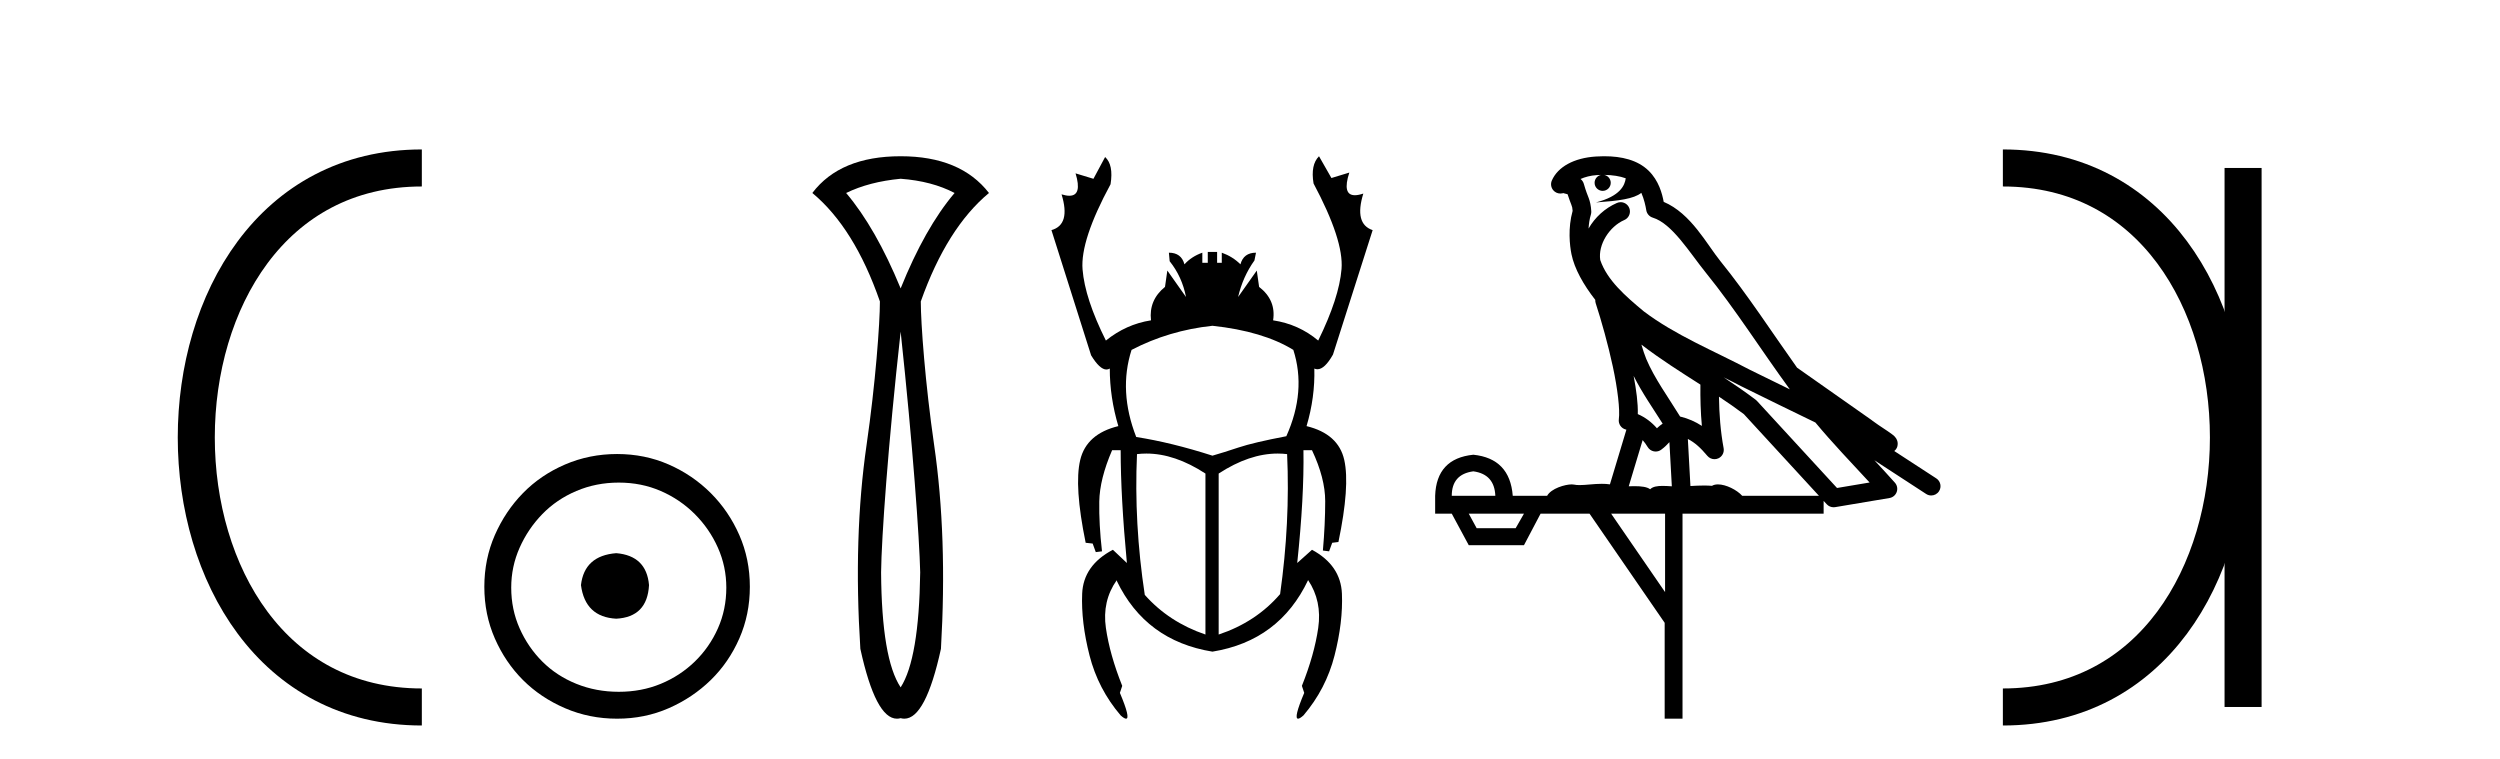
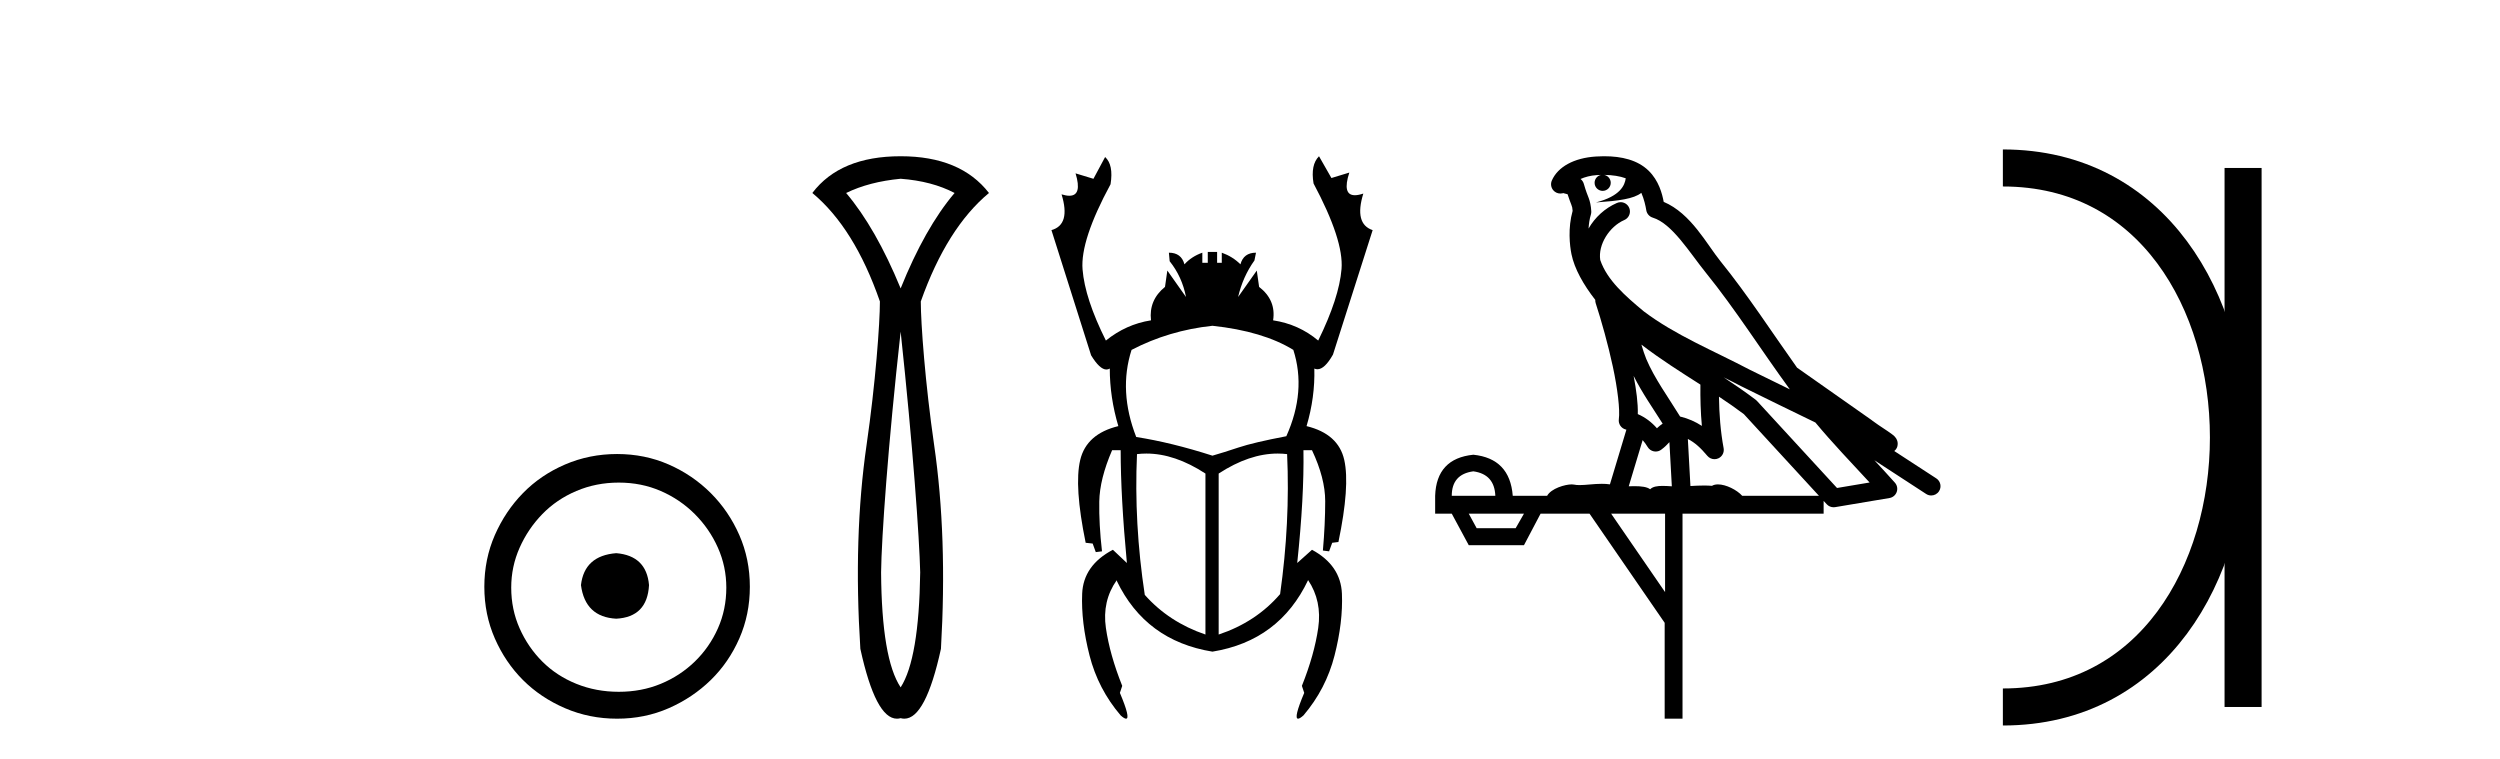
<svg xmlns="http://www.w3.org/2000/svg" width="135.0" height="41.0">
-   <path d="M 22.779 9.07 C 6.539 9.07 6.539 38.177 22.779 38.177 " style="fill:none;stroke:#000000;stroke-width:2" />
  <path d="M 22.779 9.07 L 22.779 9.07 " style="fill:none;stroke:#000000;stroke-width:2" />
  <path d="M 22.779 38.177 L 22.779 38.177 " style="fill:none;stroke:#000000;stroke-width:2" />
  <path d="M 33.277 29.871 C 32.128 29.962 31.493 30.537 31.372 31.595 C 31.523 32.745 32.158 33.35 33.277 33.41 C 34.397 33.35 34.986 32.745 35.047 31.595 C 34.956 30.537 34.366 29.962 33.277 29.871 ZM 33.414 26.06 C 34.23 26.06 34.986 26.211 35.682 26.514 C 36.378 26.816 36.99 27.232 37.52 27.761 C 38.049 28.291 38.465 28.896 38.767 29.576 C 39.07 30.257 39.221 30.975 39.221 31.731 C 39.221 32.518 39.07 33.251 38.767 33.932 C 38.465 34.612 38.049 35.21 37.52 35.724 C 36.99 36.238 36.378 36.639 35.682 36.926 C 34.986 37.214 34.23 37.357 33.414 37.357 C 32.597 37.357 31.833 37.214 31.122 36.926 C 30.412 36.639 29.799 36.238 29.285 35.724 C 28.771 35.21 28.362 34.612 28.06 33.932 C 27.757 33.251 27.606 32.518 27.606 31.731 C 27.606 30.975 27.757 30.257 28.06 29.576 C 28.362 28.896 28.771 28.291 29.285 27.761 C 29.799 27.232 30.412 26.816 31.122 26.514 C 31.833 26.211 32.597 26.06 33.414 26.06 ZM 33.323 24.517 C 32.325 24.517 31.387 24.706 30.51 25.084 C 29.633 25.462 28.876 25.977 28.241 26.627 C 27.606 27.277 27.099 28.034 26.721 28.896 C 26.343 29.758 26.154 30.688 26.154 31.686 C 26.154 32.684 26.343 33.614 26.721 34.476 C 27.099 35.338 27.606 36.087 28.241 36.722 C 28.876 37.357 29.633 37.864 30.51 38.242 C 31.387 38.62 32.325 38.809 33.323 38.809 C 34.321 38.809 35.251 38.62 36.113 38.242 C 36.975 37.864 37.731 37.357 38.382 36.722 C 39.032 36.087 39.546 35.338 39.924 34.476 C 40.303 33.614 40.492 32.684 40.492 31.686 C 40.492 30.688 40.303 29.758 39.924 28.896 C 39.546 28.034 39.032 27.277 38.382 26.627 C 37.731 25.977 36.975 25.462 36.113 25.084 C 35.251 24.706 34.321 24.517 33.323 24.517 Z" style="fill:#000000;stroke:none" />
  <path d="M 48.635 9.653 C 49.766 9.738 50.737 9.994 51.547 10.421 C 50.481 11.68 49.51 13.397 48.635 15.574 C 47.739 13.397 46.757 11.68 45.691 10.421 C 46.523 10.016 47.504 9.76 48.635 9.653 ZM 48.635 17.91 C 49.296 24.076 49.648 29.073 49.691 30.908 C 49.648 34.023 49.296 36.093 48.635 37.117 C 47.952 36.093 47.6 34.023 47.579 30.908 C 47.6 29.052 47.952 24.055 48.635 17.91 ZM 48.635 8.437 C 46.459 8.437 44.869 9.098 43.866 10.421 C 45.381 11.68 46.597 13.632 47.515 16.278 C 47.515 17.473 47.275 20.72 46.795 24.027 C 46.315 27.335 46.203 31.004 46.459 35.037 C 47.009 37.552 47.668 38.809 48.435 38.809 C 48.501 38.809 48.567 38.8 48.635 38.781 C 48.703 38.8 48.769 38.809 48.835 38.809 C 49.602 38.809 50.261 37.552 50.811 35.037 C 51.046 31.004 50.923 27.335 50.443 24.027 C 49.963 20.72 49.723 17.473 49.723 16.278 C 50.662 13.632 51.889 11.68 53.404 10.421 C 52.379 9.098 50.79 8.437 48.635 8.437 Z" style="fill:#000000;stroke:none" />
  <path d="M 65.472 17.592 Q 68.202 17.886 69.84 18.894 Q 70.554 21.12 69.462 23.556 Q 67.698 23.892 66.879 24.165 Q 66.06 24.438 65.472 24.606 Q 63.246 23.892 61.356 23.598 Q 60.39 21.12 61.104 18.894 Q 63.12 17.844 65.472 17.592 ZM 61.905 24.492 Q 63.438 24.492 65.094 25.572 L 65.094 34.265 Q 63.12 33.593 61.818 32.123 Q 61.23 28.26 61.398 24.522 Q 61.65 24.492 61.905 24.492 ZM 68.996 24.492 Q 69.252 24.492 69.504 24.522 Q 69.672 28.218 69.126 32.081 Q 67.824 33.593 65.808 34.265 L 65.808 25.572 Q 67.464 24.492 68.996 24.492 ZM 71.226 8.437 Q 70.764 8.899 70.932 9.907 Q 72.569 12.973 72.443 14.526 Q 72.317 16.08 71.184 18.39 Q 70.134 17.508 68.748 17.298 Q 68.916 16.206 67.992 15.492 L 67.866 14.61 L 66.858 16.038 Q 67.11 14.946 67.74 14.064 L 67.824 13.645 Q 67.152 13.645 66.984 14.274 Q 66.564 13.854 65.976 13.645 L 65.976 14.19 L 65.724 14.19 L 65.724 13.603 L 65.22 13.603 L 65.22 14.19 L 64.926 14.19 L 64.926 13.645 Q 64.338 13.854 63.96 14.274 Q 63.792 13.645 63.12 13.645 L 63.162 14.106 Q 63.834 14.946 64.044 16.038 L 63.036 14.61 L 62.91 15.492 Q 62.028 16.206 62.154 17.298 Q 60.81 17.508 59.718 18.39 Q 58.584 16.122 58.458 14.547 Q 58.332 12.973 59.97 9.949 Q 60.138 8.899 59.676 8.479 L 59.046 9.655 L 58.08 9.361 L 58.08 9.361 Q 58.45 10.57 57.744 10.57 Q 57.568 10.57 57.324 10.495 L 57.324 10.495 Q 57.828 12.133 56.778 12.427 L 58.92 19.188 Q 59.387 19.954 59.747 19.954 Q 59.841 19.954 59.928 19.902 Q 59.928 21.456 60.39 23.01 Q 58.668 23.43 58.332 24.837 Q 57.996 26.244 58.626 29.31 L 59.004 29.352 L 59.172 29.814 L 59.508 29.772 Q 59.34 28.302 59.361 27.084 Q 59.382 25.866 60.054 24.312 L 60.516 24.312 Q 60.516 26.832 60.852 30.402 L 60.096 29.688 Q 58.5 30.528 58.437 32.06 Q 58.374 33.593 58.836 35.399 Q 59.298 37.205 60.516 38.633 Q 60.714 38.809 60.806 38.809 Q 61.063 38.809 60.474 37.415 L 60.6 37.037 Q 59.928 35.357 59.718 33.908 Q 59.508 32.459 60.306 31.325 L 60.306 31.367 Q 61.86 34.601 65.472 35.189 Q 69.084 34.601 70.638 31.325 Q 71.394 32.459 71.184 33.908 Q 70.974 35.357 70.302 37.037 L 70.428 37.415 Q 69.839 38.809 70.096 38.809 Q 70.187 38.809 70.386 38.633 Q 71.603 37.205 72.065 35.399 Q 72.527 33.593 72.464 32.06 Q 72.401 30.528 70.848 29.688 L 70.05 30.402 Q 70.428 26.832 70.386 24.312 L 70.848 24.312 Q 71.561 25.824 71.561 27.063 Q 71.561 28.302 71.436 29.73 L 71.771 29.772 L 71.939 29.31 L 72.275 29.268 Q 72.905 26.244 72.59 24.837 Q 72.275 23.43 70.554 23.01 Q 71.016 21.456 70.974 19.902 L 70.974 19.902 Q 71.056 19.94 71.141 19.94 Q 71.533 19.94 71.981 19.146 L 74.123 12.427 Q 73.115 12.091 73.619 10.453 L 73.619 10.453 Q 73.351 10.542 73.163 10.542 Q 72.467 10.542 72.863 9.319 L 72.863 9.319 L 71.897 9.613 L 71.226 8.437 Z" style="fill:#000000;stroke:none" />
  <path d="M 86.622 9.444 C 87.075 9.448 87.474 9.513 87.79 9.628 C 87.737 10.005 87.505 10.588 86.182 10.932 C 87.413 10.843 88.217 10.742 88.632 10.414 C 88.782 10.752 88.864 11.134 88.899 11.353 C 88.93 11.541 89.065 11.696 89.247 11.752 C 90.301 12.075 91.228 13.629 92.117 14.728 C 93.719 16.707 95.105 18.912 96.652 21.026 C 95.938 20.676 95.225 20.326 94.508 19.976 C 92.514 18.928 90.468 18.102 88.76 16.81 C 87.767 15.983 86.783 15.129 86.413 14.04 C 86.286 13.201 86.914 12.229 87.709 11.883 C 87.925 11.792 88.05 11.563 88.009 11.332 C 87.968 11.1 87.771 10.928 87.537 10.918 C 87.529 10.918 87.522 10.918 87.515 10.918 C 87.443 10.918 87.372 10.933 87.307 10.963 C 86.672 11.24 86.127 11.735 85.782 12.342 C 85.798 12.085 85.835 11.822 85.908 11.585 C 85.925 11.529 85.933 11.47 85.929 11.411 C 85.912 11.099 85.859 10.882 85.791 10.698 C 85.722 10.514 85.648 10.35 85.525 9.924 C 85.495 9.821 85.433 9.73 85.349 9.665 C 85.585 9.561 85.881 9.477 86.238 9.454 C 86.31 9.449 86.379 9.449 86.449 9.447 L 86.449 9.447 C 86.254 9.49 86.108 9.664 86.108 9.872 C 86.108 10.112 86.303 10.307 86.544 10.307 C 86.785 10.307 86.98 10.112 86.98 9.872 C 86.98 9.658 86.825 9.481 86.622 9.444 ZM 88.636 18.609 C 89.657 19.396 90.75 20.083 91.822 20.769 C 91.814 21.509 91.832 22.253 91.901 22.999 C 91.552 22.771 91.169 22.6 90.725 22.492 C 90.065 21.42 89.341 20.432 88.898 19.384 C 88.807 19.167 88.721 18.896 88.636 18.609 ZM 88.216 20.299 C 88.677 21.223 89.265 22.054 89.783 22.877 C 89.683 22.944 89.594 23.014 89.522 23.082 C 89.503 23.099 89.493 23.111 89.476 23.128 C 89.191 22.8 88.843 22.534 88.441 22.361 C 88.457 21.773 88.361 21.065 88.216 20.299 ZM 93.077 20.376 L 93.077 20.376 C 93.406 20.539 93.734 20.703 94.055 20.872 C 94.059 20.874 94.064 20.876 94.068 20.878 C 95.385 21.52 96.7 22.18 98.032 22.816 C 98.971 23.947 99.984 24.996 100.959 26.055 C 100.372 26.154 99.786 26.252 99.199 26.351 C 97.757 24.783 96.316 23.216 94.874 21.648 C 94.854 21.626 94.832 21.606 94.808 21.588 C 94.245 21.162 93.663 20.763 93.077 20.376 ZM 88.703 23.766 C 88.801 23.877 88.892 24.001 88.976 24.141 C 89.049 24.261 89.168 24.345 89.306 24.373 C 89.339 24.38 89.373 24.383 89.406 24.383 C 89.511 24.383 89.614 24.35 89.7 24.288 C 89.911 24.135 90.039 23.989 90.148 23.876 L 90.279 26.261 C 90.11 26.25 89.939 26.239 89.779 26.239 C 89.498 26.239 89.25 26.275 89.108 26.42 C 88.939 26.29 88.635 26.253 88.257 26.253 C 88.16 26.253 88.058 26.256 87.952 26.26 L 88.703 23.766 ZM 79.56 25.452 C 80.322 25.556 80.718 25.997 80.748 26.774 L 78.395 26.774 C 78.395 25.997 78.783 25.556 79.56 25.452 ZM 92.824 21.42 L 92.824 21.42 C 93.286 21.727 93.738 22.039 94.17 22.365 C 95.522 23.835 96.873 25.304 98.224 26.774 L 94.08 26.774 C 93.792 26.454 93.205 26.157 92.77 26.157 C 92.647 26.157 92.536 26.181 92.447 26.235 C 92.309 26.223 92.164 26.218 92.015 26.218 C 91.78 26.218 91.533 26.23 91.283 26.245 L 91.144 23.705 L 91.144 23.705 C 91.523 23.898 91.831 24.18 92.199 24.618 C 92.297 24.734 92.439 24.796 92.583 24.796 C 92.655 24.796 92.728 24.78 92.797 24.748 C 93.003 24.651 93.117 24.427 93.076 24.203 C 92.906 23.286 92.837 22.359 92.824 21.42 ZM 82.294 27.738 L 81.846 28.522 L 79.739 28.522 L 79.313 27.738 ZM 89.914 27.738 L 89.914 31.974 L 87.001 27.738 ZM 86.634 8.437 C 86.618 8.437 86.602 8.437 86.585 8.437 C 86.449 8.438 86.313 8.443 86.174 8.452 L 86.174 8.452 C 85.003 8.528 84.124 9.003 83.799 9.749 C 83.723 9.923 83.752 10.125 83.874 10.271 C 83.971 10.387 84.112 10.451 84.259 10.451 C 84.297 10.451 84.336 10.447 84.374 10.438 C 84.404 10.431 84.41 10.427 84.416 10.427 C 84.422 10.427 84.428 10.432 84.466 10.441 C 84.503 10.449 84.565 10.467 84.649 10.489 C 84.74 10.772 84.81 10.942 84.85 11.049 C 84.896 11.17 84.91 11.213 84.922 11.386 C 84.661 12.318 84.763 13.254 84.86 13.729 C 85.021 14.516 85.508 15.378 86.145 16.194 C 86.142 16.255 86.148 16.316 86.168 16.375 C 86.476 17.319 86.836 18.6 87.093 19.795 C 87.35 20.99 87.487 22.136 87.417 22.638 C 87.382 22.892 87.544 23.132 87.793 23.194 C 87.804 23.197 87.814 23.201 87.825 23.203 L 86.936 26.155 C 86.791 26.133 86.644 26.126 86.498 26.126 C 86.066 26.126 85.639 26.195 85.296 26.195 C 85.183 26.195 85.079 26.187 84.987 26.167 C 84.956 26.16 84.917 26.157 84.872 26.157 C 84.514 26.157 83.764 26.375 83.544 26.774 L 81.689 26.774 C 81.585 25.429 80.875 24.69 79.56 24.555 C 78.23 24.69 77.543 25.429 77.498 26.774 L 77.498 27.738 L 78.395 27.738 L 79.313 29.441 L 82.294 29.441 L 83.191 27.738 L 85.835 27.738 L 89.892 33.632 L 89.892 38.809 L 90.856 38.809 L 90.856 27.738 L 98.476 27.738 L 98.476 27.048 C 98.532 27.109 98.588 27.17 98.644 27.23 C 98.74 27.335 98.874 27.392 99.013 27.392 C 99.041 27.392 99.069 27.39 99.096 27.386 C 100.075 27.221 101.054 27.057 102.032 26.893 C 102.213 26.863 102.363 26.737 102.423 26.564 C 102.484 26.392 102.446 26.2 102.324 26.064 C 101.958 25.655 101.588 25.253 101.217 24.854 L 101.217 24.854 L 104.012 26.674 C 104.096 26.729 104.191 26.756 104.285 26.756 C 104.449 26.756 104.61 26.675 104.706 26.527 C 104.858 26.295 104.792 25.984 104.56 25.833 L 102.291 24.356 C 102.338 24.317 102.385 24.268 102.419 24.202 C 102.501 24.047 102.479 23.886 102.452 23.803 C 102.425 23.72 102.395 23.679 102.372 23.647 C 102.278 23.519 102.23 23.498 102.164 23.446 C 102.097 23.395 102.023 23.343 101.942 23.288 C 101.781 23.178 101.595 23.056 101.435 22.949 C 101.275 22.842 101.125 22.73 101.12 22.726 C 101.104 22.711 101.087 22.698 101.07 22.686 C 99.732 21.745 98.394 20.805 97.057 19.865 C 97.052 19.862 97.047 19.86 97.043 19.857 C 95.684 17.95 94.398 15.95 92.897 14.096 C 92.167 13.194 91.315 11.524 89.84 10.901 C 89.758 10.459 89.575 9.754 89.024 9.217 C 88.428 8.638 87.566 8.437 86.634 8.437 Z" style="fill:#000000;stroke:none" />
  <path d="M 108.155 9.07 L 108.155 9.07 " style="fill:none;stroke:#000000;stroke-width:2" />
-   <path d="M 108.155 38.177 L 108.155 38.177 " style="fill:none;stroke:#000000;stroke-width:2" />
  <path d="M 121.126 9.07 L 121.126 38.177 " style="fill:none;stroke:#000000;stroke-width:2" />
  <path d="M 108.155 9.07 C 124.396 9.07 124.396 38.177 108.155 38.177 " style="fill:none;stroke:#000000;stroke-width:2" />
</svg>